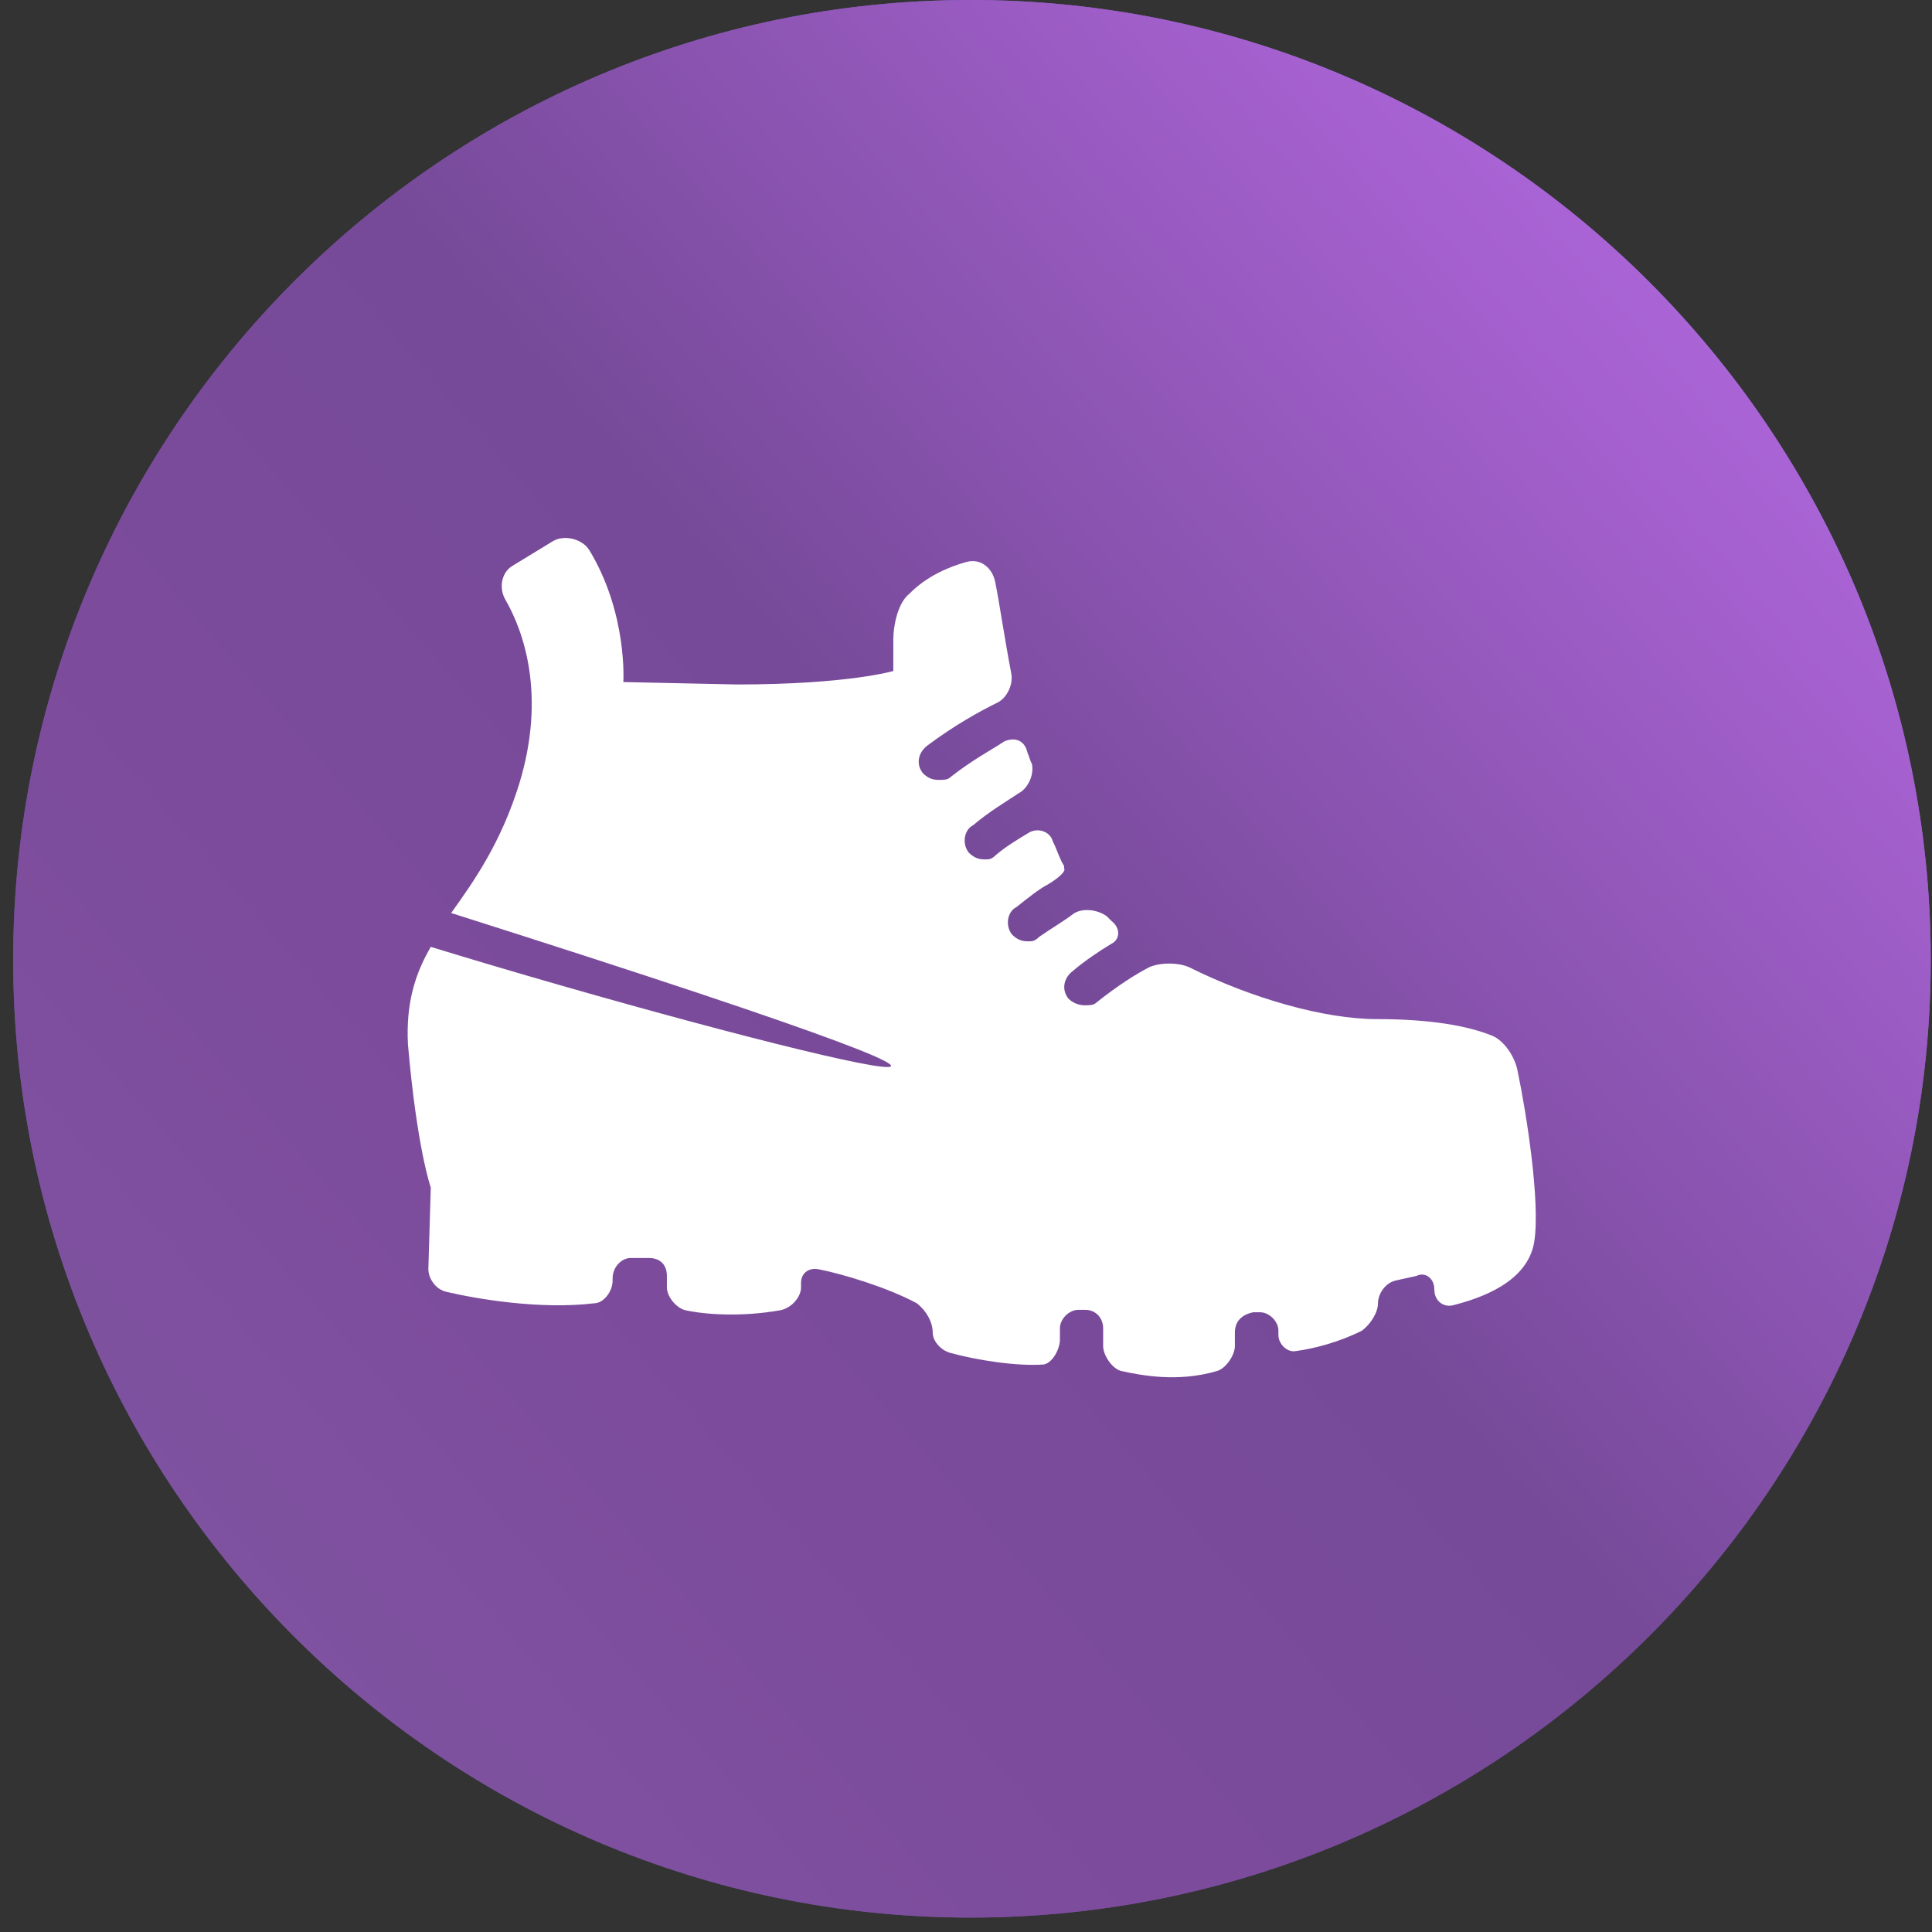
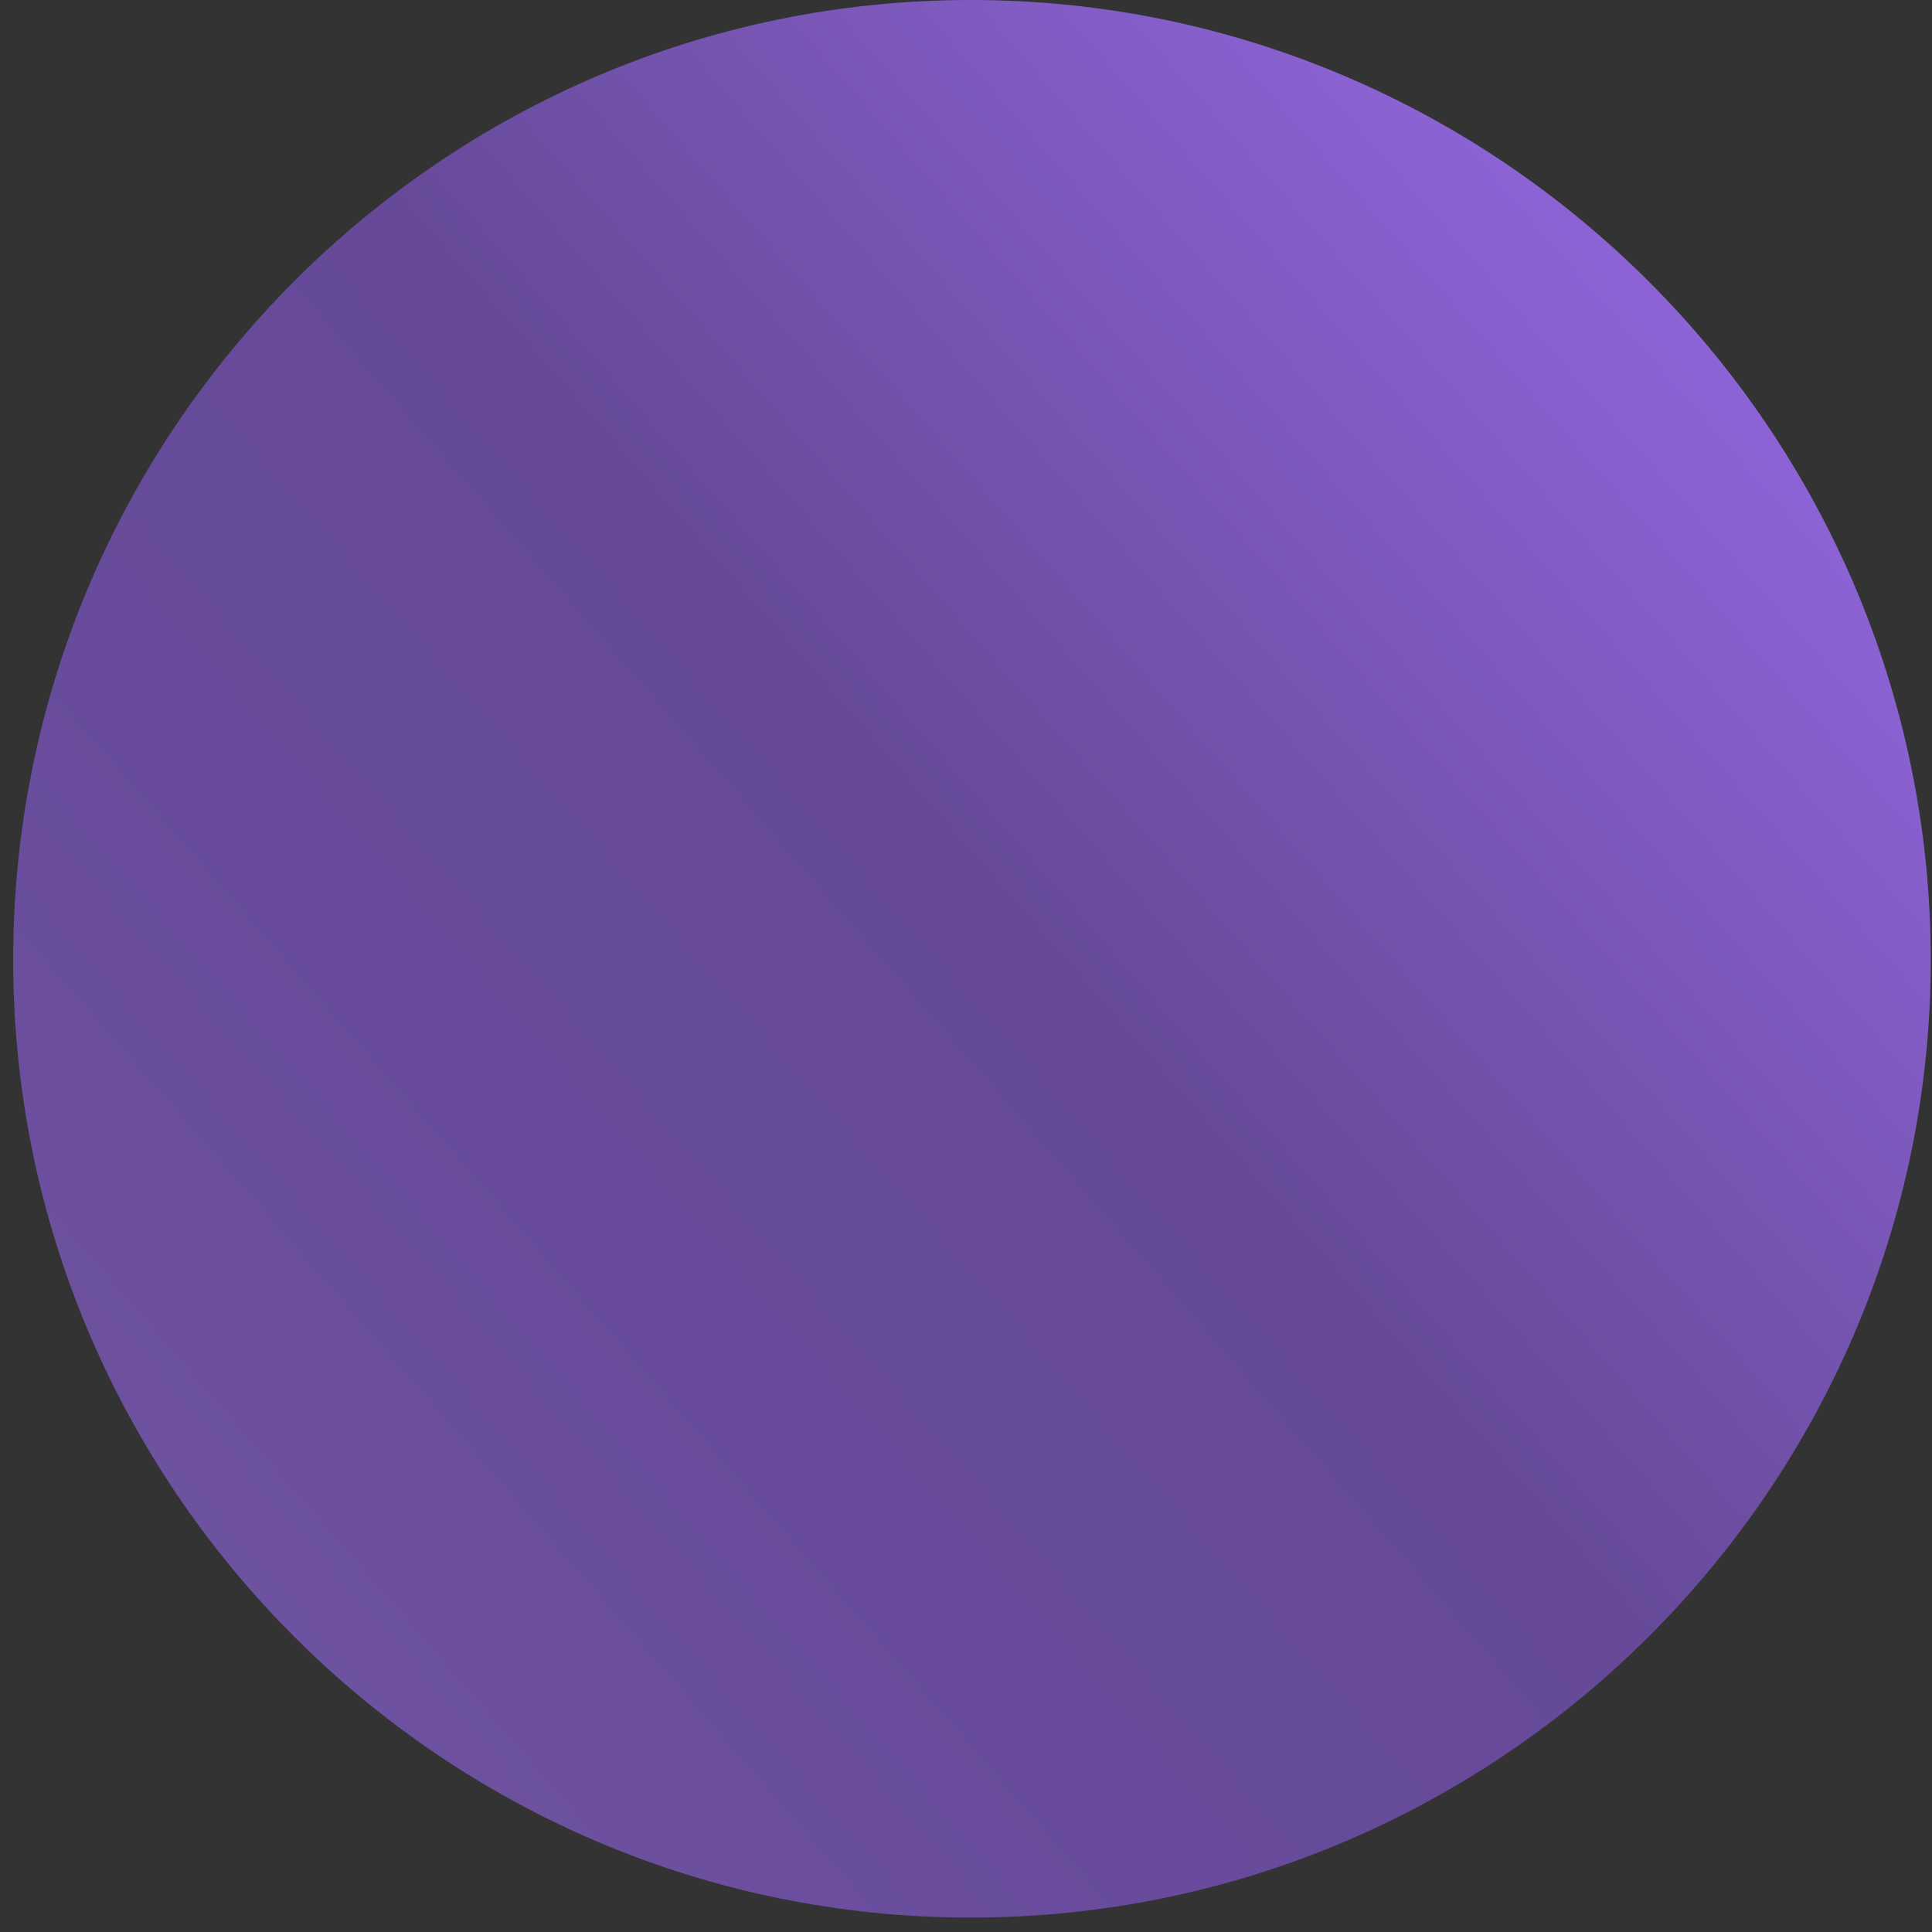
<svg xmlns="http://www.w3.org/2000/svg" width="71" height="71" viewBox="0 0 71 71" fill="none">
  <rect x="0" y="0" width="71" height="71" fill="#333333" stroke="none" />
  <path fill-rule="evenodd" clip-rule="evenodd" d="M35.675 70.47C55.112 70.47 70.954 54.628 70.954 35.279C70.954 15.855 55.112 0 35.675 0C16.25 0 0.484 15.842 0.484 35.279C0.484 54.628 16.25 70.47 35.675 70.47Z" fill="url(#paint0_linear_247_17)" />
-   <path fill-rule="evenodd" clip-rule="evenodd" d="M35.675 70.47C55.112 70.47 70.954 54.628 70.954 35.279C70.954 15.855 55.112 0 35.675 0C16.25 0 0.484 15.842 0.484 35.279C0.484 54.628 16.25 70.47 35.675 70.47Z" fill="url(#paint1_linear_247_17)" />
-   <path fill-rule="evenodd" clip-rule="evenodd" d="M55.773 39.37C55.684 38.862 55.277 38.202 54.769 38.036C53.931 37.706 52.597 37.452 50.602 37.452C48.684 37.452 46.016 36.702 43.678 35.534C43.259 35.368 42.675 35.368 42.255 35.534C41.76 35.788 41.087 36.207 40.261 36.868C40.172 36.944 40.007 36.944 39.842 36.944C39.676 36.944 39.422 36.868 39.257 36.69C39.003 36.359 39.092 35.94 39.422 35.686C39.918 35.267 40.426 34.937 40.845 34.682C41.176 34.517 41.176 34.098 40.845 33.844C40.845 33.844 40.756 33.755 40.68 33.679C40.35 33.425 39.765 33.349 39.435 33.59C39.105 33.844 38.686 34.085 38.19 34.428C38.025 34.593 37.936 34.593 37.771 34.593C37.517 34.593 37.352 34.505 37.187 34.34C36.932 34.009 37.021 33.501 37.352 33.336C37.771 33.005 38.19 32.663 38.52 32.497C38.94 32.243 39.181 32.002 39.105 31.913V31.824C38.94 31.57 38.851 31.24 38.686 30.909C38.597 30.579 38.19 30.414 37.847 30.579C37.428 30.833 37.009 31.075 36.602 31.418C36.437 31.583 36.348 31.583 36.183 31.583C35.929 31.583 35.764 31.494 35.598 31.329C35.344 30.998 35.433 30.49 35.764 30.325C36.348 29.829 36.932 29.486 37.428 29.156C37.758 28.991 38.012 28.495 37.923 28.076C37.834 27.911 37.834 27.822 37.758 27.657C37.669 27.238 37.339 27.073 36.92 27.238C36.424 27.568 35.751 27.911 34.912 28.572C34.824 28.661 34.658 28.661 34.493 28.661C34.239 28.661 34.074 28.572 33.909 28.407C33.655 28.076 33.744 27.657 34.074 27.403C35.078 26.653 35.992 26.145 36.666 25.815C36.996 25.65 37.25 25.154 37.161 24.735C36.907 23.401 36.742 22.232 36.577 21.407C36.488 20.911 36.069 20.492 35.497 20.657C34.912 20.822 34.074 21.152 33.413 21.826C32.994 22.156 32.829 22.995 32.829 23.49V24.659C32.829 24.659 31.165 25.154 27.074 25.154C22.907 25.065 22.907 25.065 22.907 25.065C22.907 25.065 23.072 22.563 21.662 20.225C21.408 19.806 20.747 19.641 20.328 19.882L18.829 20.797C18.41 21.051 18.334 21.635 18.575 22.042C19.248 23.211 20.074 25.548 19.083 28.8C18.41 30.973 17.419 32.383 16.58 33.552C46.27 42.978 28.344 38.633 15.831 34.797C15.246 35.8 14.916 36.88 14.992 38.379C15.323 42.216 15.831 43.639 15.831 43.639L15.742 46.637C15.742 46.967 15.996 47.387 16.415 47.476C17.495 47.73 19.833 48.136 21.84 47.895C22.17 47.895 22.513 47.476 22.513 47.056V46.98C22.513 46.561 22.843 46.231 23.174 46.231H23.847C24.266 46.231 24.508 46.485 24.508 46.891V47.31C24.508 47.641 24.838 48.06 25.181 48.149C25.931 48.314 27.265 48.403 28.687 48.149C29.107 48.06 29.437 47.653 29.437 47.31V47.145C29.437 46.815 29.691 46.561 30.11 46.65C30.949 46.815 32.613 47.31 33.693 47.895C34.023 48.149 34.277 48.568 34.277 48.975C34.277 49.305 34.608 49.648 34.95 49.724C35.865 49.978 37.364 50.22 38.368 50.143C38.698 50.067 38.952 49.559 38.952 49.229V48.809C38.952 48.479 39.283 48.136 39.626 48.136H39.88C40.299 48.136 40.54 48.467 40.54 48.809V49.47C40.54 49.8 40.871 50.309 41.214 50.385C41.963 50.55 43.297 50.804 44.72 50.385C45.05 50.296 45.381 49.8 45.381 49.47V48.975C45.381 48.555 45.635 48.314 46.054 48.225H46.308C46.638 48.225 46.981 48.555 46.981 48.898V49.064C46.981 49.394 47.312 49.724 47.642 49.648C48.303 49.559 49.23 49.318 50.056 48.898C50.386 48.644 50.64 48.225 50.64 47.895C50.64 47.565 50.894 47.145 51.301 47.056L52.05 46.891C52.381 46.726 52.711 46.98 52.711 47.387C52.711 47.806 53.041 48.047 53.384 47.971C54.388 47.717 56.141 47.133 56.383 45.633C56.611 44.198 56.103 40.946 55.773 39.37Z" fill="white" />
  <defs>
    <linearGradient id="paint0_linear_247_17" x1="37.522" y1="114.137" x2="142.024" y2="23.008" gradientUnits="userSpaceOnUse">
      <stop offset="0.07" stop-color="#6F54A1" />
      <stop offset="0.238" stop-color="#684B9C" />
      <stop offset="0.381" stop-color="#664A99" />
      <stop offset="0.589" stop-color="#8961D0" />
      <stop offset="0.755" stop-color="#9D70F0" />
      <stop offset="1" stop-color="#A982F1" />
    </linearGradient>
    <linearGradient id="paint1_linear_247_17" x1="37.522" y1="114.137" x2="142.024" y2="23.008" gradientUnits="userSpaceOnUse">
      <stop offset="0.07" stop-color="#7F54A1" />
      <stop offset="0.238" stop-color="#7D4B9C" />
      <stop offset="0.381" stop-color="#764A99" />
      <stop offset="0.589" stop-color="#A661D0" />
      <stop offset="0.755" stop-color="#B870F0" />
      <stop offset="1" stop-color="#C082F1" />
    </linearGradient>
  </defs>
</svg>